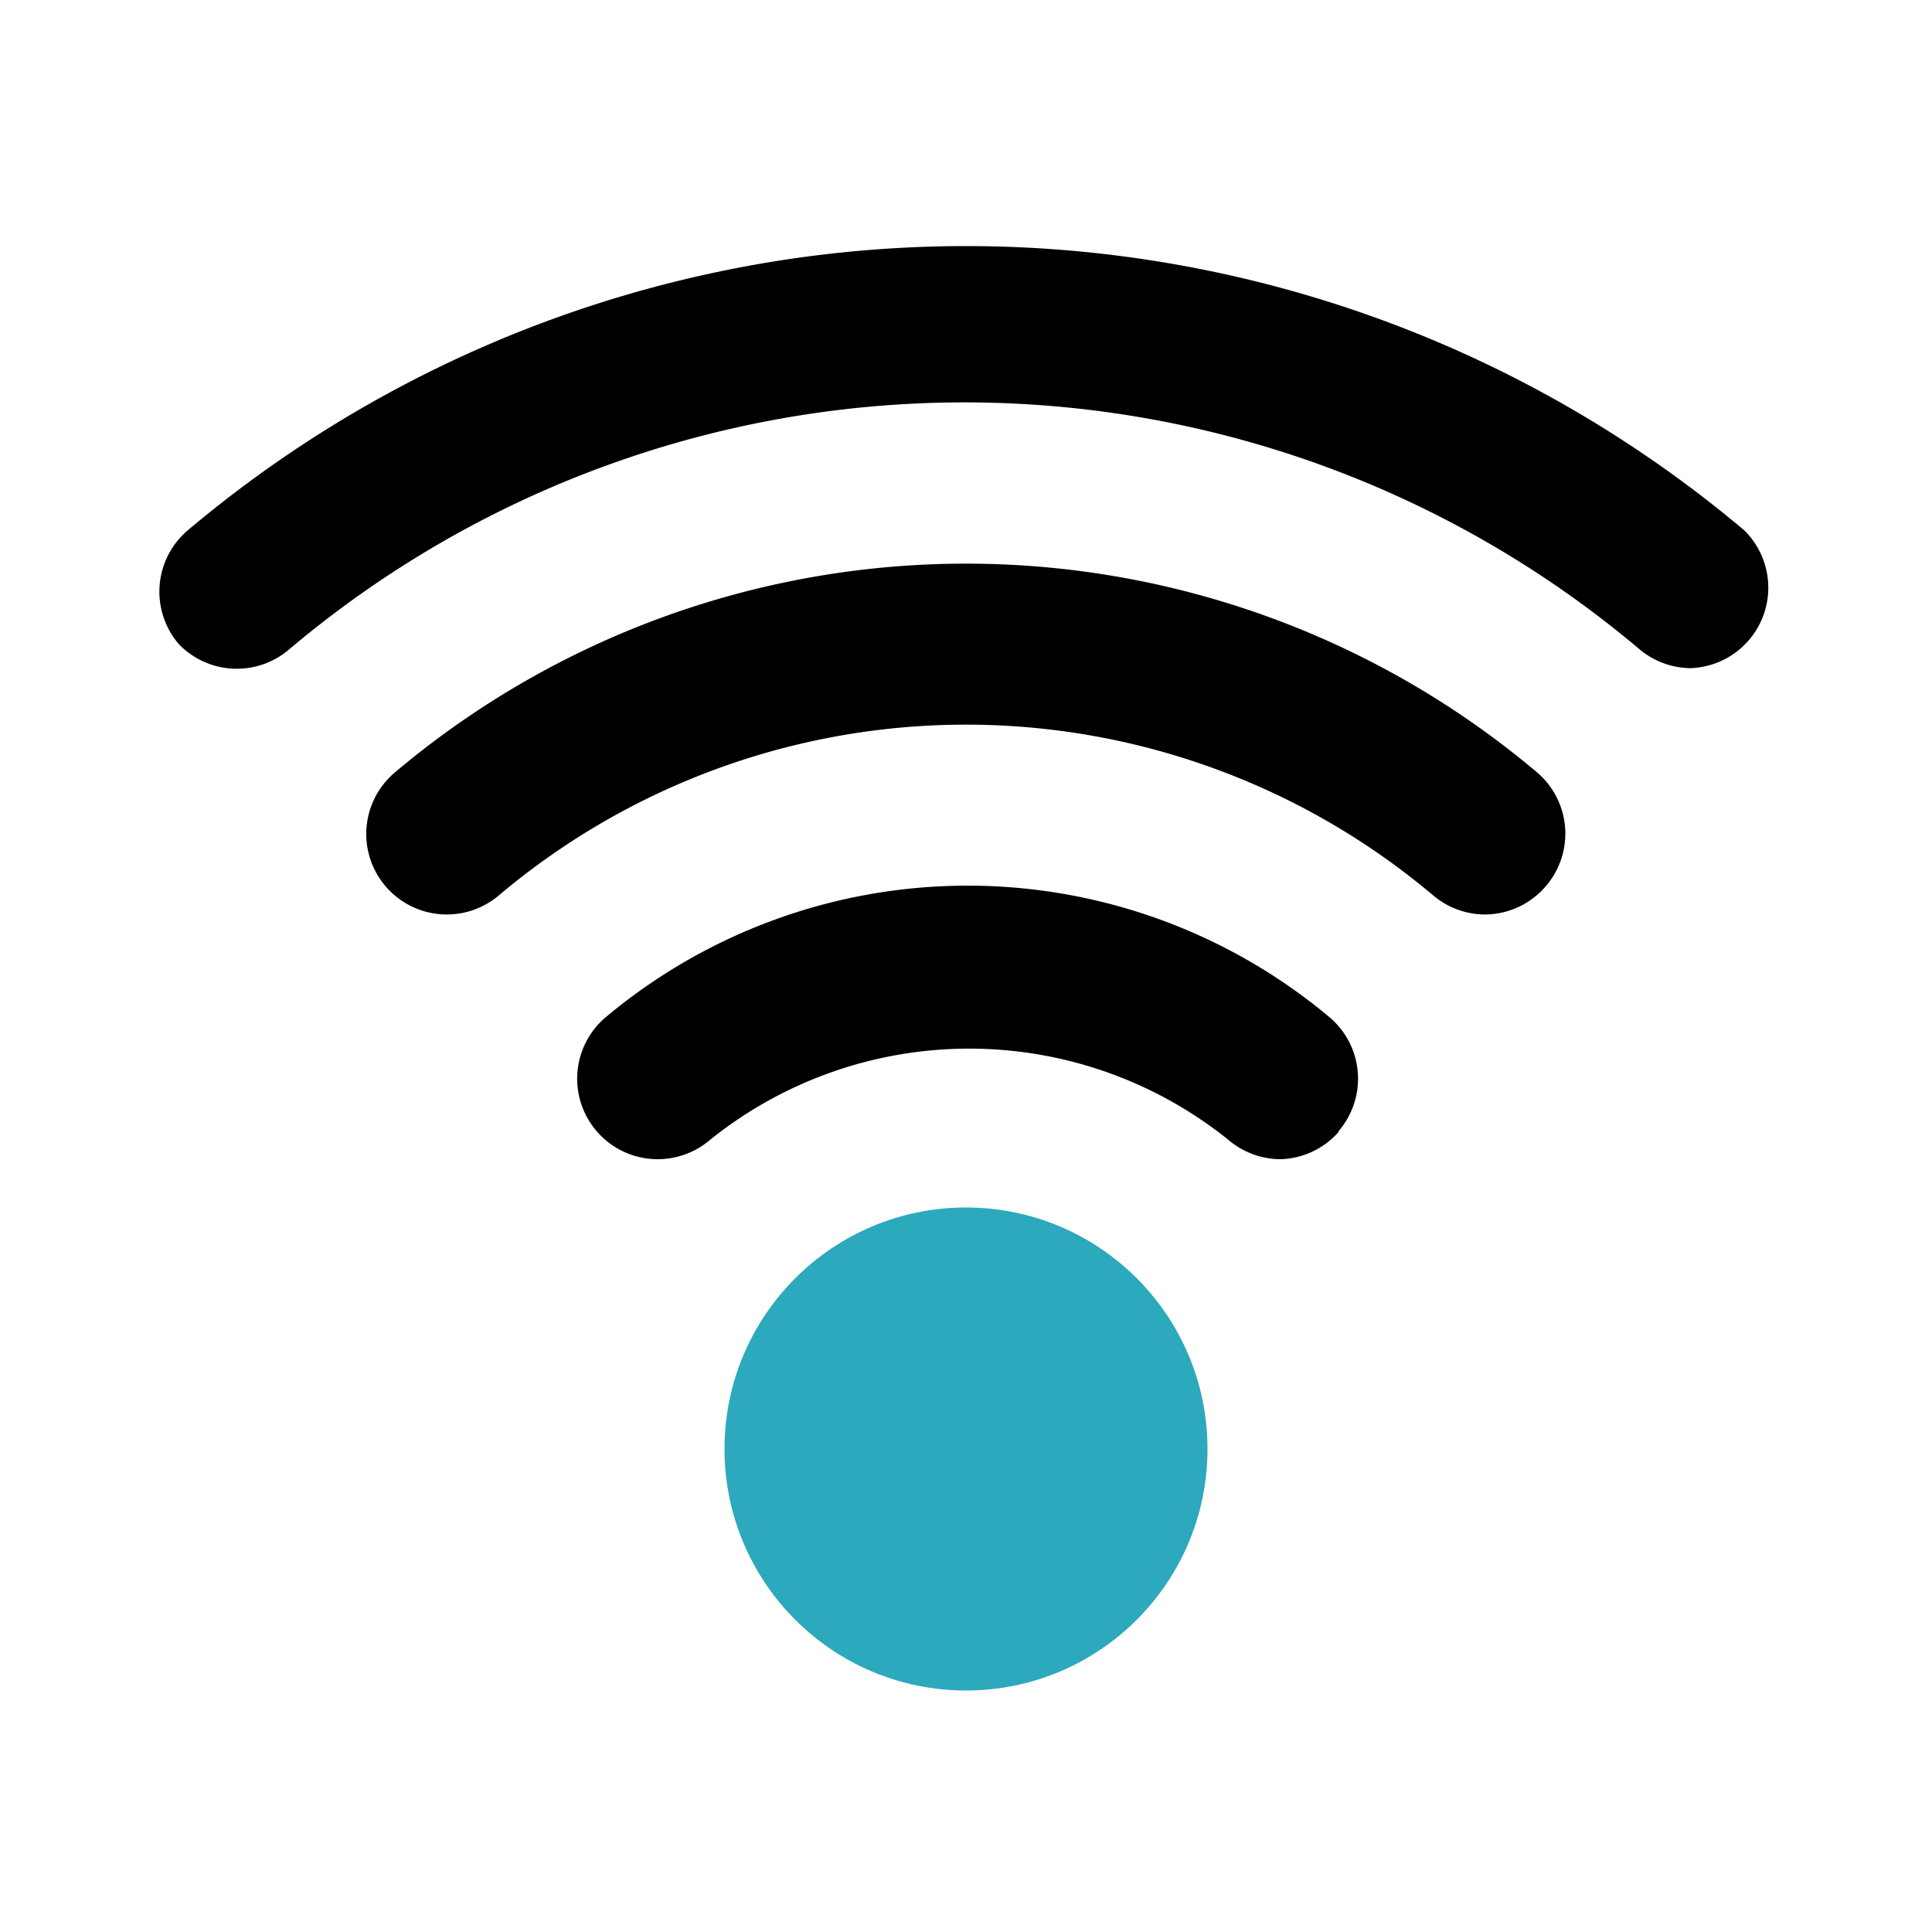
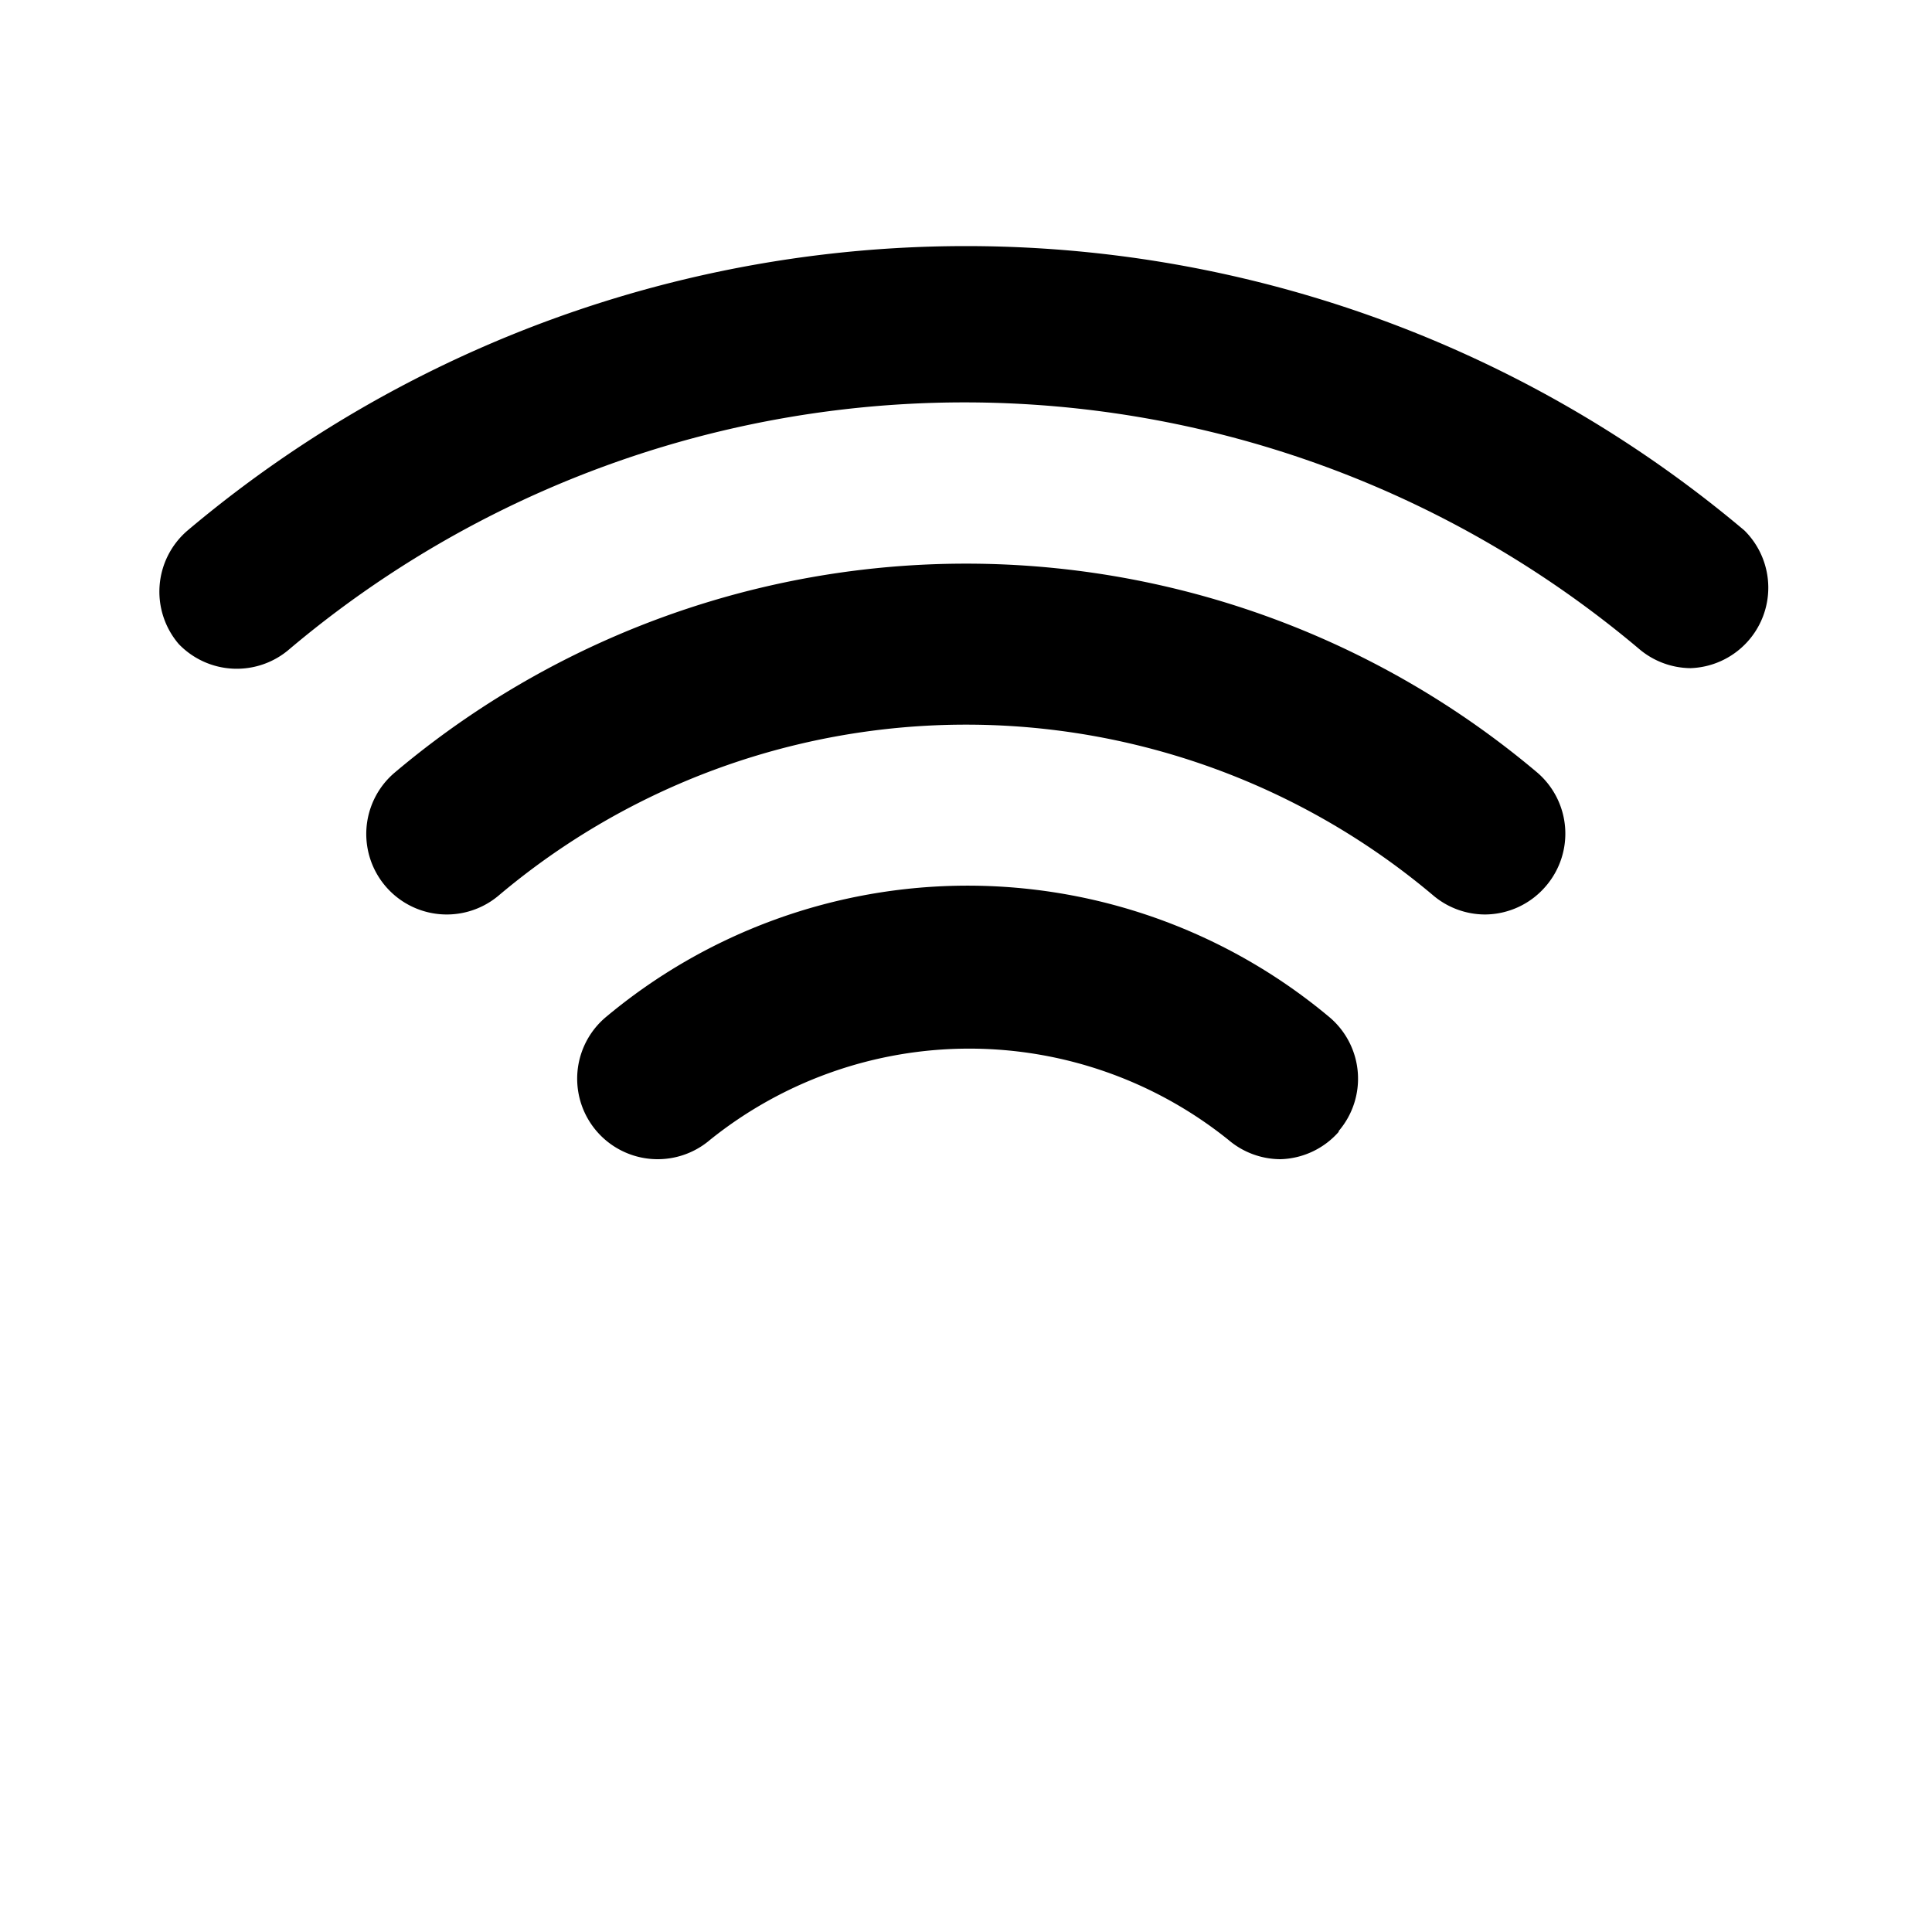
<svg xmlns="http://www.w3.org/2000/svg" fill="#000000" width="800px" height="800px" viewBox="0 0 24 24" id="wifi" data-name="Flat Color" class="icon flat-color">
-   <circle id="secondary" cx="12" cy="18" r="3" style="fill: rgb(44, 169, 188);" />
  <path id="primary" d="M21,8.3a1,1,0,0,1-.64-.24,13,13,0,0,0-16.76,0A1,1,0,0,1,2.22,8a1,1,0,0,1,.11-1.41,15,15,0,0,1,19.34,0A1,1,0,0,1,21,8.3ZM19.21,11A1,1,0,0,0,19.1,9.6a11,11,0,0,0-14.2,0,1,1,0,1,0,1.3,1.52,9,9,0,0,1,11.6,0,1,1,0,0,0,.65.24A1,1,0,0,0,19.21,11Zm-2.58,3.05a1,1,0,0,0-.11-1.41,7,7,0,0,0-9,0,1,1,0,0,0,1.3,1.52,5.14,5.14,0,0,1,6.44,0,1,1,0,0,0,.65.24A1,1,0,0,0,16.63,14.06Z" style="fill: rgb(0, 0, 0);" />
</svg>